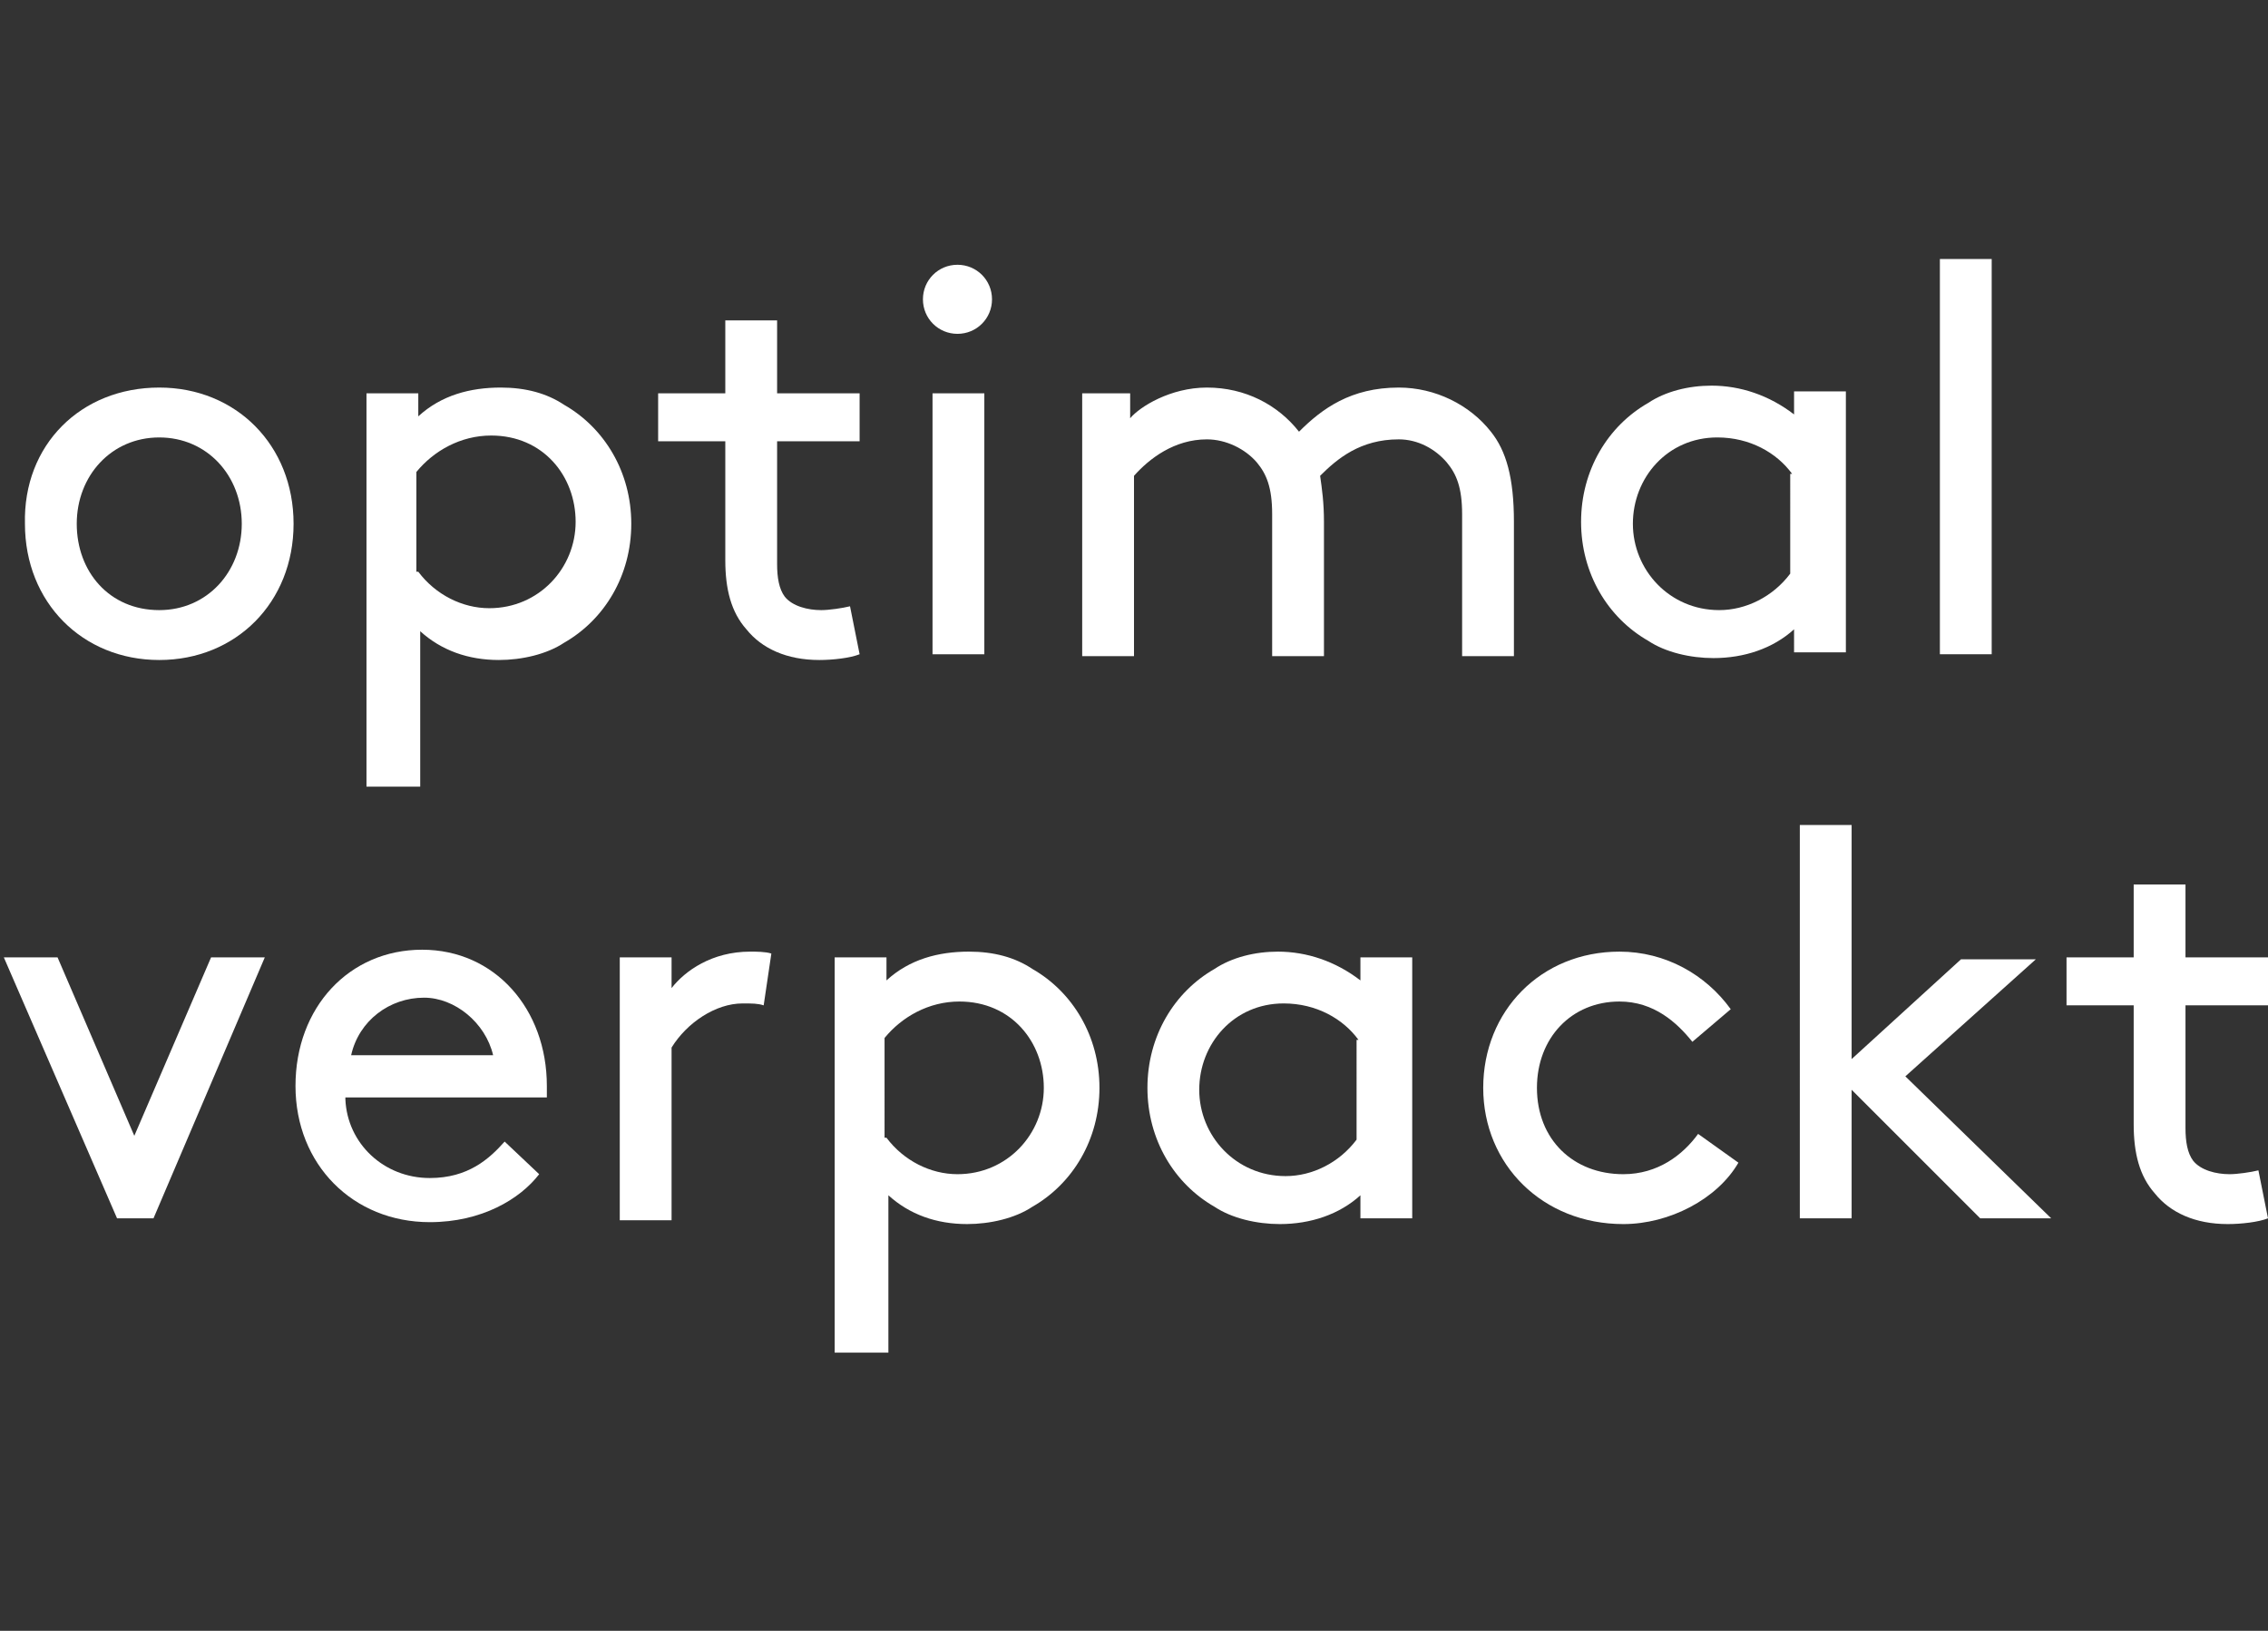
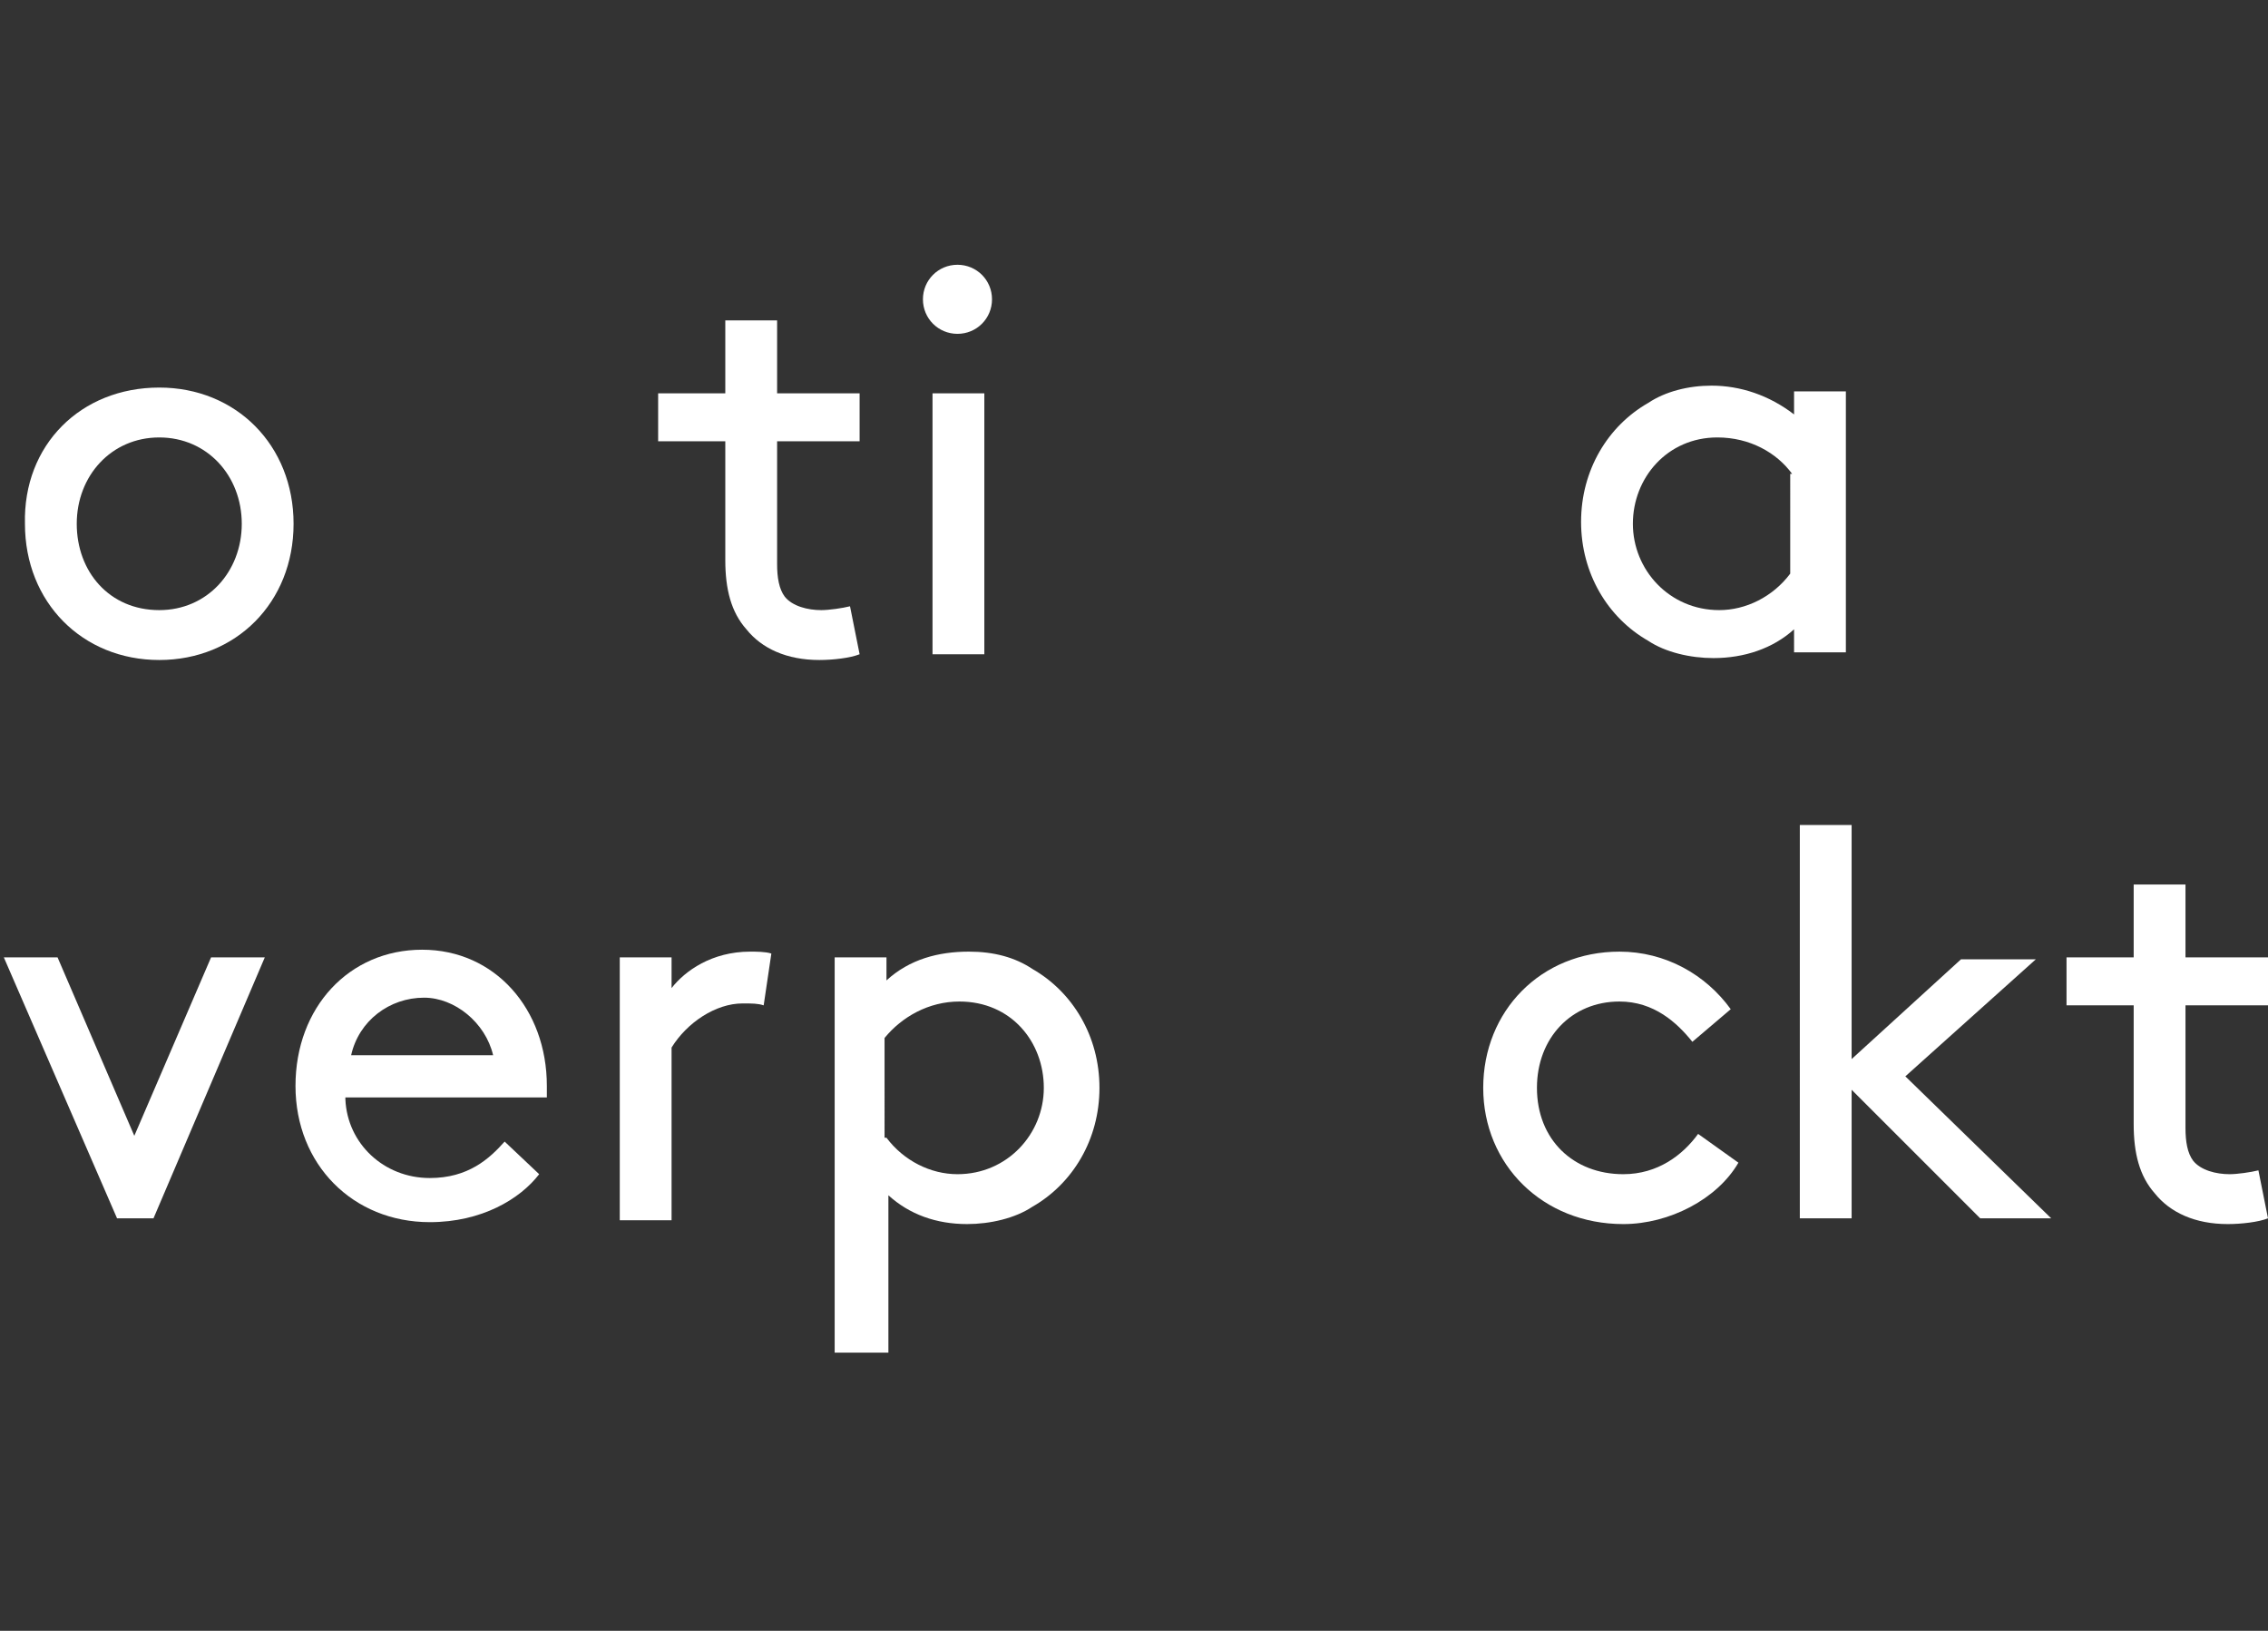
<svg xmlns="http://www.w3.org/2000/svg" version="1.1" id="_x30_1" x="0px" y="0px" viewBox="0 0 118.2 85" style="enable-background:new 0 0 118.2 85;" xml:space="preserve">
  <rect x="0" y="0" width="118.2" height="85" fill="#333333" stroke="none" />
  <style type="text/css">
	.st0{fill:#ffffff;}
</style>
  <g>
    <path class="st0" d="M8.3,20.2c4,0,7,3,7,7.1c0,4.1-3,7.1-7,7.1s-7-3-7-7.1C1.2,23.2,4.2,20.2,8.3,20.2z M8.3,31.8   c2.5,0,4.3-2,4.3-4.5s-1.8-4.5-4.3-4.5S4,24.8,4,27.3S5.7,31.8,8.3,31.8z" />
-     <path class="st0" d="M21.8,41h-2.7V20.5h2.7v1.2c1.2-1.1,2.7-1.5,4.3-1.5c1.3,0,2.4,0.3,3.3,0.9c2.1,1.2,3.5,3.5,3.5,6.2   s-1.4,5-3.5,6.2c-0.9,0.6-2.2,0.9-3.4,0.9c-1.6,0-3-0.5-4.1-1.5V41z M21.8,29.8c0.9,1.2,2.3,1.9,3.7,1.9c2.6,0,4.5-2.1,4.5-4.5   c0-2.4-1.7-4.5-4.4-4.5c-1.6,0-3,0.8-3.9,1.9V29.8z" />
    <path class="st0" d="M44.8,34.1c-0.5,0.2-1.4,0.3-2.1,0.3c-1.7,0-3-0.6-3.8-1.6c-0.8-0.9-1.1-2.1-1.1-3.6v-6.2h-3.5v-2.5h3.5v-3.8   h2.7v3.8h4.3v2.5h-4.3v6.4c0,0.7,0.1,1.3,0.4,1.7c0.4,0.5,1.2,0.7,1.9,0.7c0.4,0,1.1-0.1,1.5-0.2L44.8,34.1z" />
    <path class="st0" d="M49.9,13.8c1,0,1.8,0.8,1.8,1.8c0,1-0.8,1.8-1.8,1.8c-1,0-1.8-0.8-1.8-1.8C48.1,14.6,48.9,13.8,49.9,13.8z    M48.6,20.5h2.7v13.6h-2.7V20.5z" />
-     <path class="st0" d="M58.9,20.5v1.3c0.5-0.6,2.1-1.6,4-1.6c2,0,3.7,0.9,4.8,2.3c1.2-1.2,2.7-2.3,5.2-2.3c1.9,0,3.7,0.9,4.8,2.3   c0.8,1,1.2,2.4,1.2,4.7v7h-2.7v-7.4c0-1.4-0.3-2.1-0.8-2.7c-0.6-0.7-1.5-1.2-2.5-1.2c-2,0-3.2,1-4.1,1.9c0.1,0.7,0.2,1.4,0.2,2.4v7   h-2.7v-7.4c0-1.4-0.3-2.1-0.8-2.7c-0.6-0.7-1.6-1.2-2.6-1.2c-1.7,0-3,1-3.8,1.9v9.4h-2.7V20.5H58.9z" />
    <path class="st0" d="M93.5,32.8c-1.1,1-2.6,1.5-4.2,1.5c-1.2,0-2.5-0.3-3.4-0.9c-2.1-1.2-3.5-3.5-3.5-6.2s1.4-5,3.5-6.2   c0.9-0.6,2.1-0.9,3.3-0.9c1.5,0,3,0.5,4.3,1.5v-1.2h2.7v13.6h-2.7V32.8z M93.4,24.7c-0.8-1.1-2.2-1.9-3.9-1.9   c-2.6,0-4.4,2.1-4.4,4.5c0,2.4,1.9,4.5,4.5,4.5c1.4,0,2.8-0.7,3.7-1.9V24.7z" />
-     <path class="st0" d="M101.1,13.5h2.7v20.6h-2.7V13.5z" />
    <path class="st0" d="M0.2,49.9h2.8l4,9.3l4-9.3h2.8L8,63.5H6.1L0.2,49.9z" />
    <path class="st0" d="M18,57.3c0.1,2.3,2,4.1,4.4,4.1c2,0,3.1-1,3.9-1.9l1.8,1.7c-1,1.3-3,2.5-5.7,2.5c-4,0-7-3-7-7.1   s2.8-7.1,6.6-7.1c3.8,0,6.5,3.1,6.5,7.1c0,0.1,0,0.3,0,0.6H18z M18.3,55h7.4c-0.4-1.7-2-3-3.6-3C20.3,52,18.7,53.2,18.3,55z" />
    <path class="st0" d="M39.8,52.4c-0.3-0.1-0.6-0.1-1.1-0.1c-1.4,0-2.9,1-3.7,2.3v9h-2.7V49.9H35v1.6c0.7-0.9,2.1-1.9,4.1-1.9   c0.3,0,0.8,0,1.1,0.1L39.8,52.4z" />
    <path class="st0" d="M46.2,70.5h-2.7V49.9h2.7v1.2c1.2-1.1,2.7-1.5,4.3-1.5c1.3,0,2.4,0.3,3.3,0.9c2.1,1.2,3.5,3.5,3.5,6.2   s-1.4,5-3.5,6.2c-0.9,0.6-2.2,0.9-3.4,0.9c-1.6,0-3-0.5-4.1-1.5V70.5z M46.2,59.3c0.9,1.2,2.3,1.9,3.7,1.9c2.6,0,4.5-2.1,4.5-4.5   c0-2.4-1.7-4.5-4.4-4.5c-1.6,0-3,0.8-3.9,1.9V59.3z" />
-     <path class="st0" d="M70.9,62.3c-1.1,1-2.6,1.5-4.2,1.5c-1.2,0-2.5-0.3-3.4-0.9c-2.1-1.2-3.5-3.5-3.5-6.2s1.4-5,3.5-6.2   c0.9-0.6,2.1-0.9,3.3-0.9c1.5,0,3,0.5,4.3,1.5v-1.2h2.7v13.6h-2.7V62.3z M70.8,54.2c-0.8-1.1-2.2-1.9-3.9-1.9   c-2.6,0-4.4,2.1-4.4,4.5c0,2.4,1.9,4.5,4.5,4.5c1.4,0,2.8-0.7,3.7-1.9V54.2z" />
    <path class="st0" d="M90.6,60.6c-1.1,1.9-3.6,3.2-6,3.2c-4.2,0-7.3-3.1-7.3-7.1s3-7.1,7.1-7.1c2.4,0,4.5,1.2,5.8,3l-2,1.7   c-0.8-1-2-2.1-3.8-2.1c-2.5,0-4.3,1.9-4.3,4.5c0,2.7,1.9,4.5,4.5,4.5c1.8,0,3.1-1,3.9-2.1L90.6,60.6z" />
    <path class="st0" d="M106.9,63.5h-3.7l-6.7-6.7v6.7h-2.7V43h2.7v12.2l5.7-5.2h3.9l-6.8,6.1L106.9,63.5z" />
    <path class="st0" d="M118.2,63.5c-0.5,0.2-1.4,0.3-2.1,0.3c-1.7,0-3-0.6-3.8-1.6c-0.8-0.9-1.1-2.1-1.1-3.6v-6.2h-3.5v-2.5h3.5v-3.8   h2.7v3.8h4.3v2.5h-4.3v6.4c0,0.7,0.1,1.3,0.4,1.7c0.4,0.5,1.2,0.7,1.9,0.7c0.4,0,1.1-0.1,1.5-0.2L118.2,63.5z" />
  </g>
</svg>